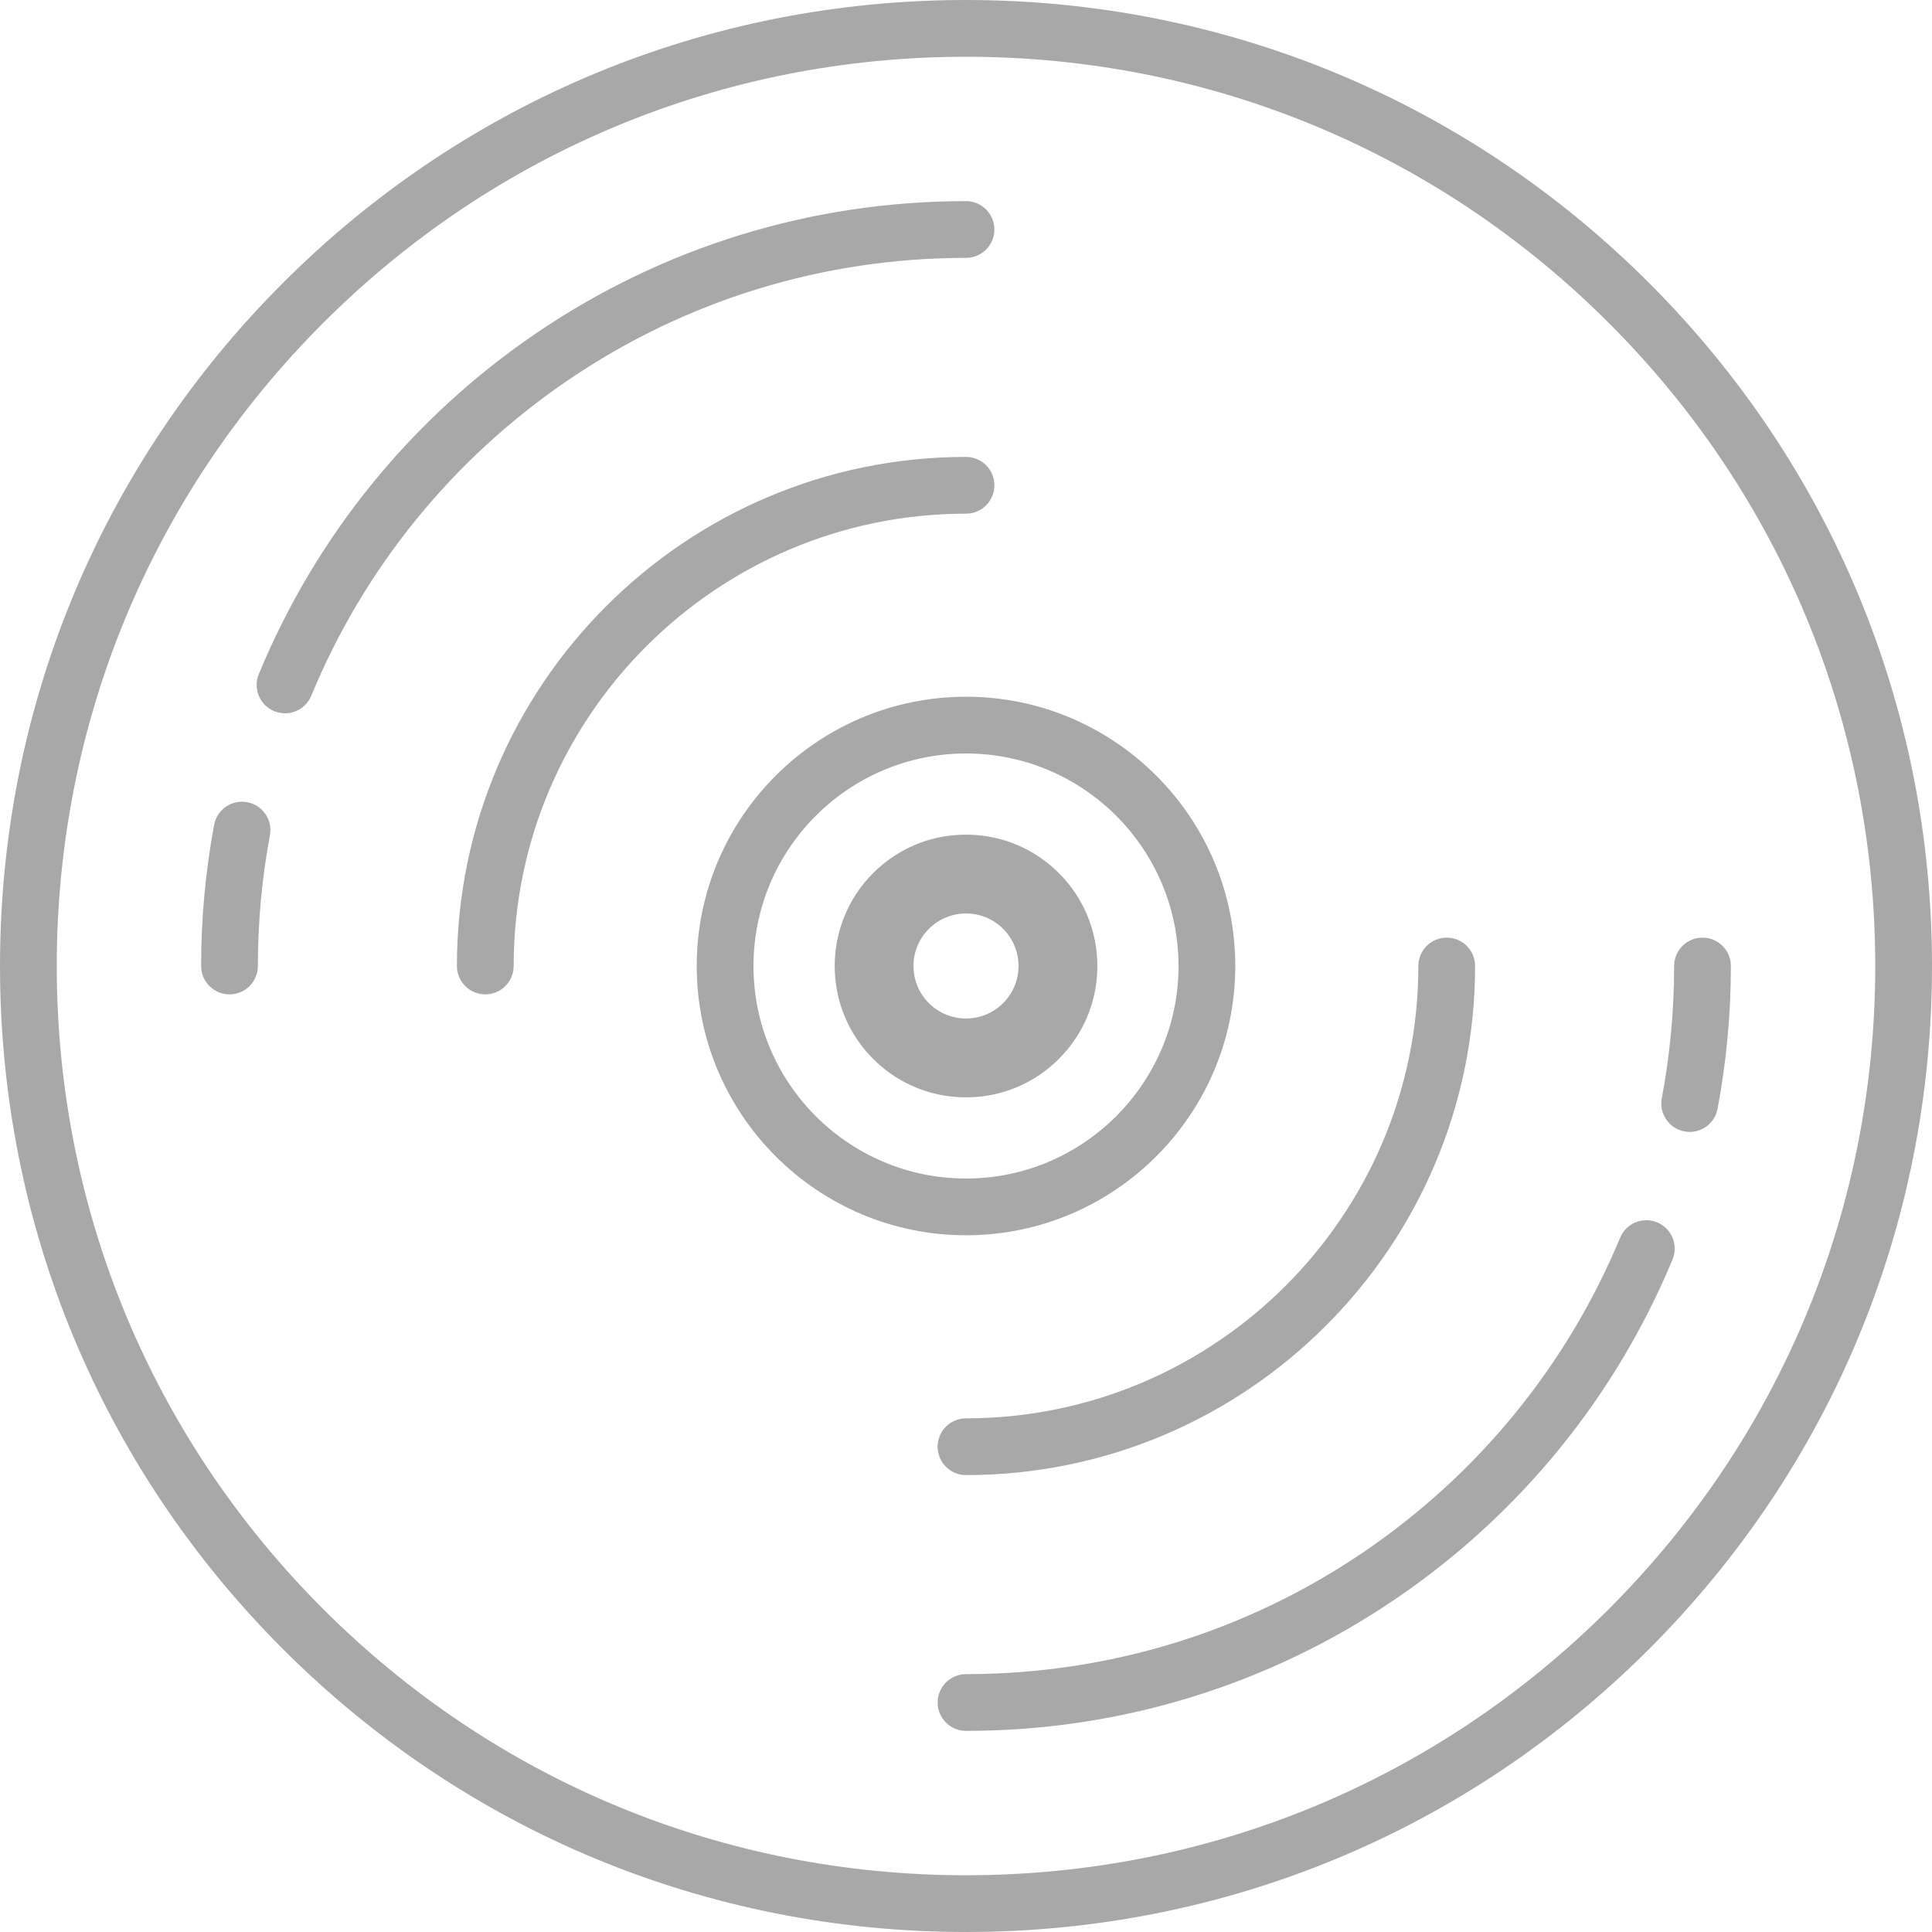
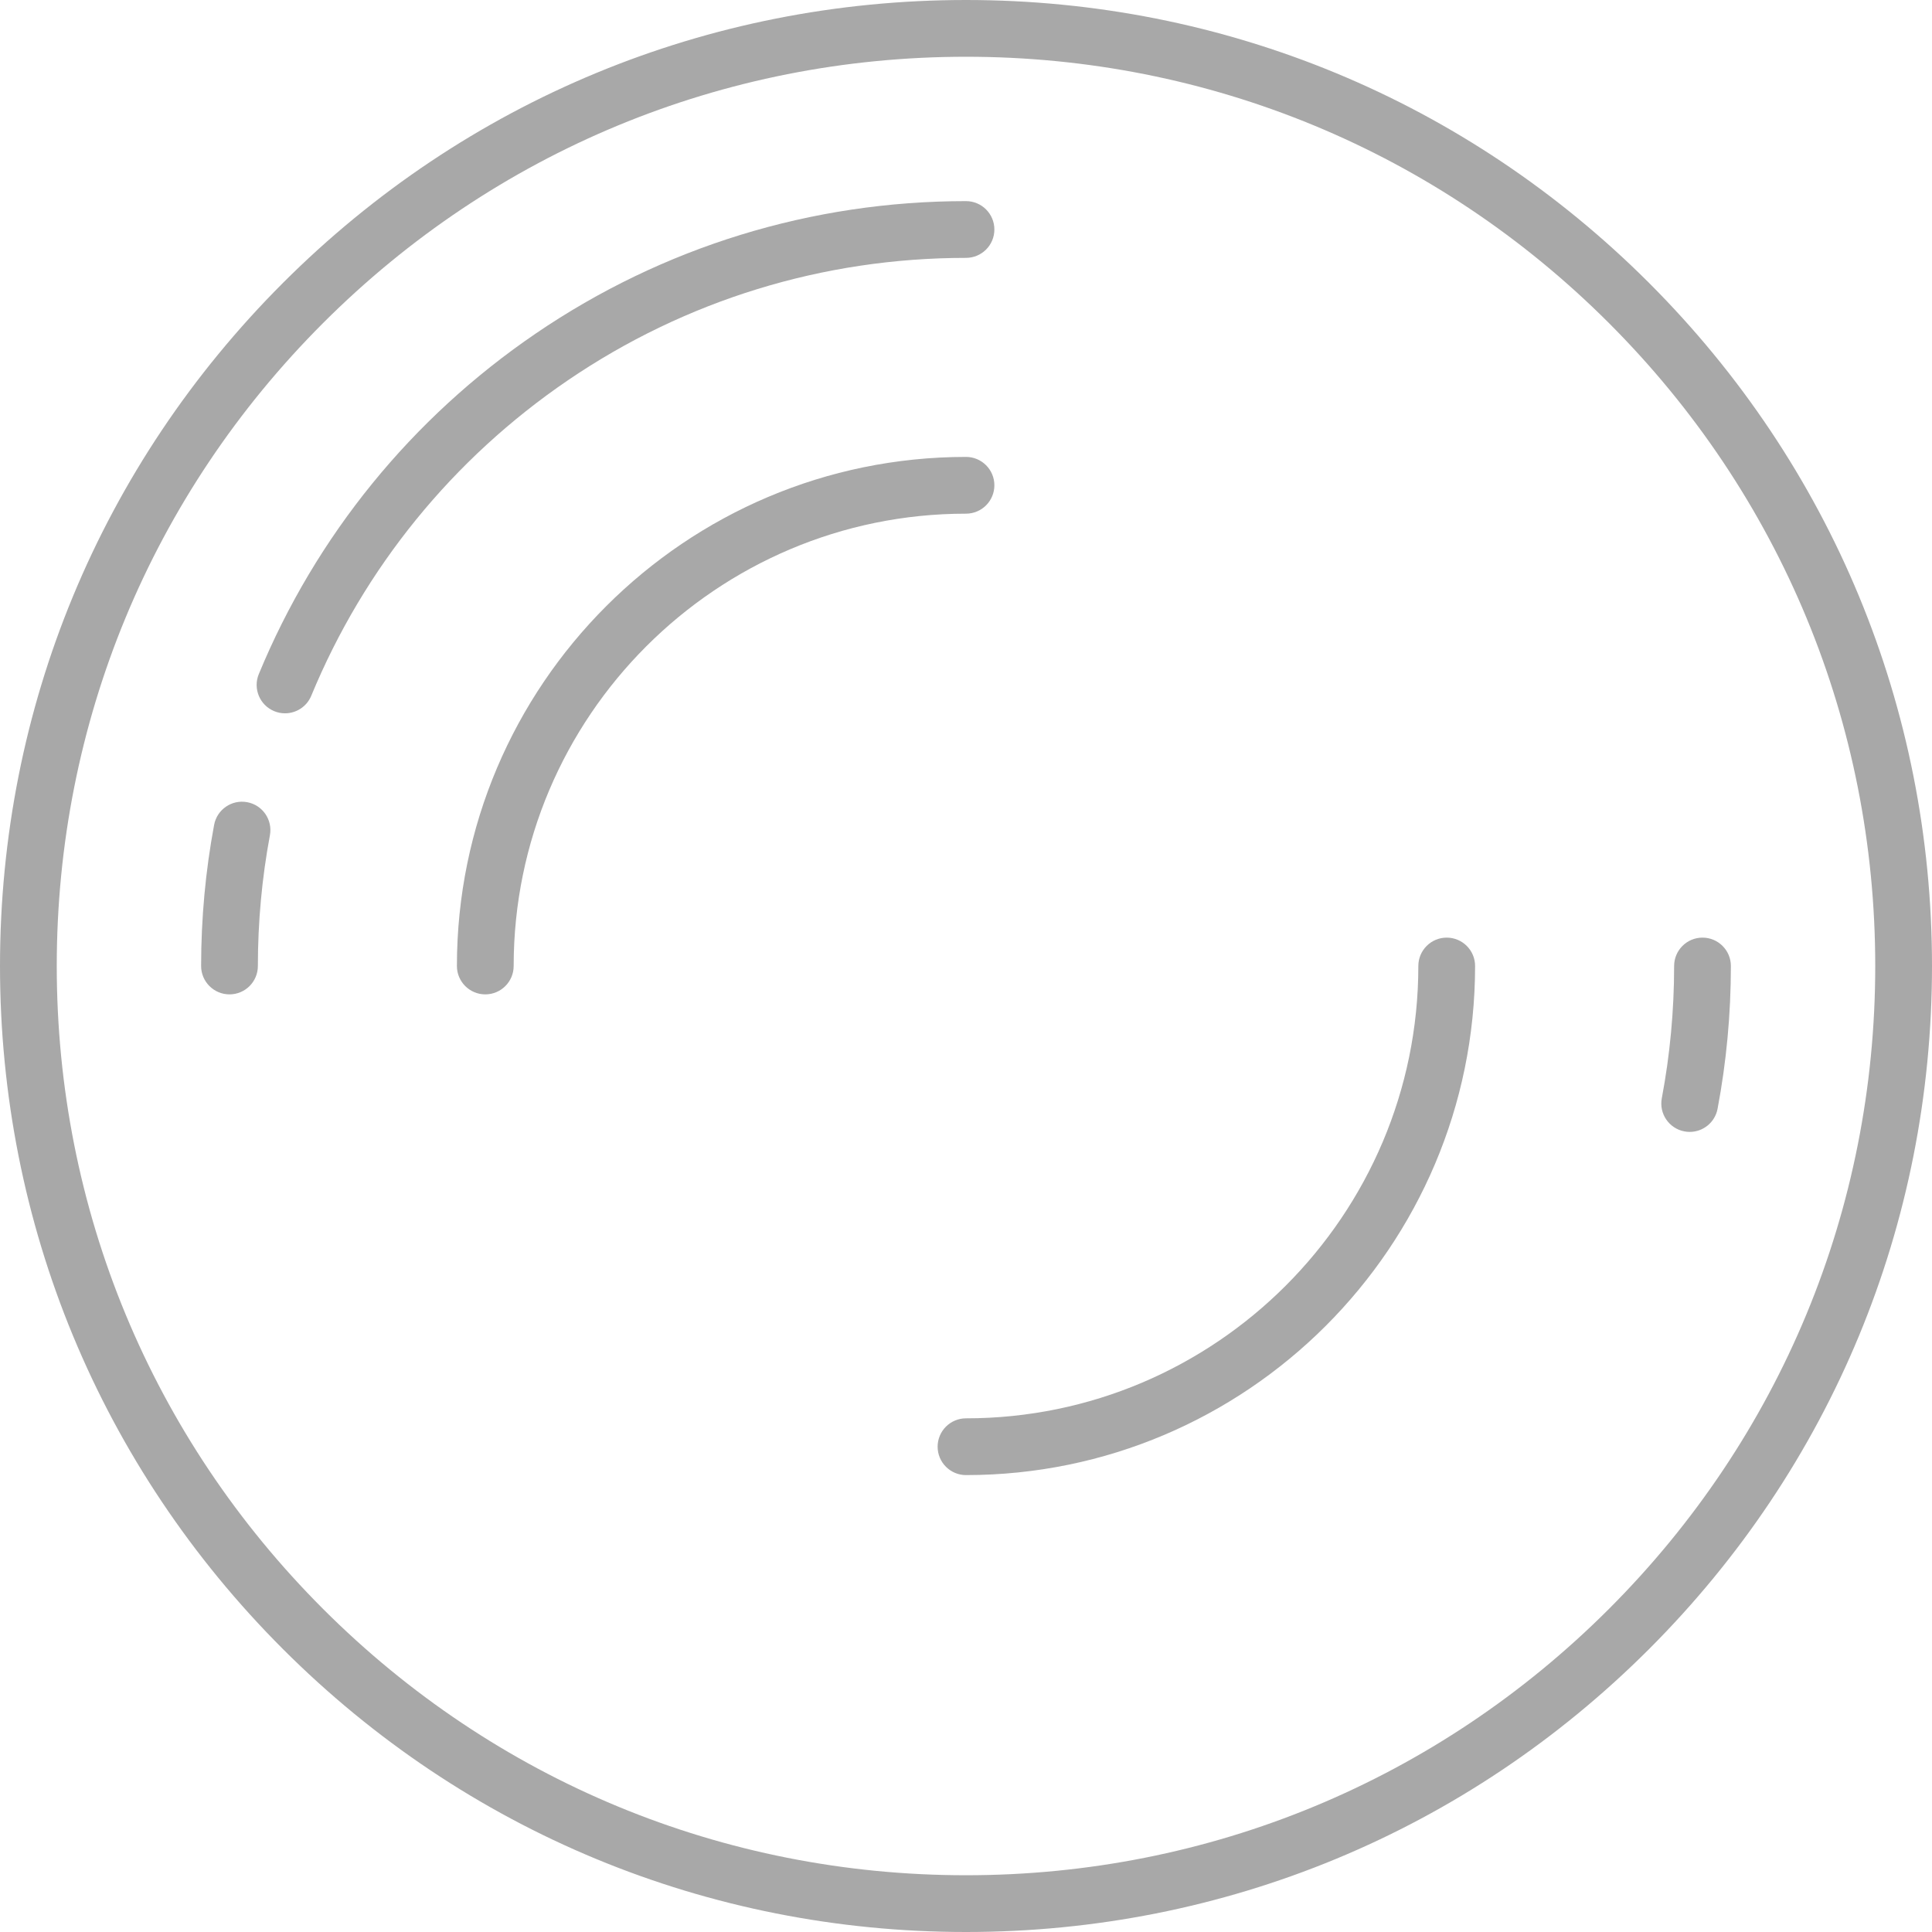
<svg xmlns="http://www.w3.org/2000/svg" version="1.1" id="Capa_1" x="0px" y="0px" viewBox="0 0 512 512" style="enable-background:new 0 0 512 512;" xml:space="preserve" width="512px" height="512px">
  <g>
    <g>
      <path d="M437.02,74.981C388.667,26.628,324.38,0,256,0S123.333,26.628,74.981,74.981C26.629,123.334,0,187.62,0,256    s26.628,132.667,74.981,181.02C123.334,485.373,187.62,512,256,512s132.667-26.628,181.02-74.98    C485.371,388.667,512,324.38,512,256S485.371,123.333,437.02,74.981z M426.384,426.384    C380.872,471.895,320.362,496.959,256,496.959c-64.363,0-124.873-25.064-170.384-70.575C40.105,380.873,15.041,320.363,15.041,256    S40.105,131.127,85.616,85.616C131.127,40.105,191.637,15.041,256,15.041c64.362,0,124.872,25.064,170.384,70.575    c45.511,45.511,70.575,106.021,70.575,170.384S471.895,380.873,426.384,426.384z" fill="#A8A8A8" />
    </g>
  </g>
  <g>
    <g>
-       <path d="M256,184.64c-39.348,0-71.36,32.012-71.36,71.36c0,39.348,32.012,71.36,71.36,71.36c39.348,0,71.361-32.012,71.361-71.36    C327.361,216.652,295.348,184.64,256,184.64z M256,312.319c-31.055,0-56.319-25.264-56.319-56.319s25.265-56.319,56.319-56.319    c31.055,0,56.32,25.265,56.32,56.319S287.055,312.319,256,312.319z" fill="#A8A8A8" />
-     </g>
+       </g>
  </g>
  <g>
    <g>
-       <path d="M280.614,231.385c-6.574-6.575-15.316-10.196-24.615-10.196c-1.162,0-2.316,0.057-3.457,0.168    c-7.992,0.783-15.404,4.274-21.157,10.027c-13.573,13.573-13.573,35.656,0,49.228c5.753,5.753,13.165,9.244,21.157,10.027    c1.142,0.112,2.295,0.168,3.457,0.168c2.907,0.003,5.758-0.351,8.506-1.038c6.045-1.511,11.59-4.635,16.11-9.155    c5.753-5.753,9.244-13.164,10.027-21.157c0.112-1.142,0.168-2.295,0.168-3.458C290.81,246.701,287.189,237.959,280.614,231.385z     M265.84,265.84c-5.426,5.426-14.254,5.426-19.68,0c-2.628-2.628-4.076-6.123-4.076-9.84s1.448-7.211,4.076-9.84    c2.628-2.628,6.123-4.076,9.84-4.076s7.211,1.448,9.84,4.076c2.628,2.628,4.076,6.123,4.076,9.84S268.469,263.211,265.84,265.84z" fill="#A8A8A8" />
-     </g>
+       </g>
  </g>
  <g>
    <g>
      <path d="M383.394,248.48c-4.153,0-7.52,3.367-7.52,7.52c0,66.098-53.775,119.873-119.873,119.873    c-4.154,0-7.521,3.367-7.521,7.521c0,4.153,3.367,7.52,7.52,7.52c74.392,0,134.914-60.522,134.914-134.914    C390.914,251.847,387.547,248.48,383.394,248.48z" fill="#A8A8A8" />
    </g>
  </g>
  <g>
    <g>
      <path d="M256,121.086c-74.392,0-134.914,60.522-134.914,134.914c0,4.153,3.367,7.52,7.52,7.52c4.153,0,7.52-3.367,7.52-7.52    c0-66.098,53.775-119.873,119.873-119.873c4.155,0,7.521-3.367,7.521-7.521C263.52,124.453,260.153,121.086,256,121.086z" fill="#A8A8A8" />
    </g>
  </g>
  <g>
    <g>
      <path d="M451.181,248.48c-4.154,0-7.52,3.367-7.52,7.52c0,11.783-1.099,23.576-3.266,35.05c-0.771,4.081,1.913,8.014,5.995,8.785    c0.471,0.089,0.941,0.132,1.404,0.132c3.544,0,6.7-2.517,7.381-6.126c2.339-12.392,3.526-25.123,3.526-37.841    C458.701,251.847,455.334,248.48,451.181,248.48z" fill="#A8A8A8" />
    </g>
  </g>
  <g>
    <g>
-       <path d="M439.184,323.947c-3.837-1.594-8.238,0.221-9.831,4.056c-14.066,33.823-37.571,62.628-67.974,83.299    C330.245,432.471,293.805,443.66,256,443.66c-4.153,0-7.52,3.367-7.52,7.52c0,4.153,3.367,7.52,7.52,7.52    c40.834,0,80.197-12.089,113.836-34.961c32.83-22.321,58.213-53.429,73.404-89.962    C444.835,329.944,443.019,325.542,439.184,323.947z" fill="#A8A8A8" />
-     </g>
+       </g>
  </g>
  <g>
    <g>
      <path d="M65.515,212.589c-4.086-0.765-8.01,1.931-8.772,6.013c-2.285,12.251-3.444,24.833-3.444,37.398    c0,4.153,3.367,7.52,7.52,7.52c4.153,0,7.52-3.367,7.52-7.52c0-11.642,1.073-23.296,3.189-34.639    C72.29,217.278,69.598,213.35,65.515,212.589z" fill="#A8A8A8" />
    </g>
  </g>
  <g>
    <g>
      <path d="M256,53.299c-40.913,0-80.341,12.133-114.021,35.087C109.106,110.79,83.727,142,68.586,178.641    c-1.586,3.839,0.24,8.236,4.078,9.823c0.94,0.388,1.912,0.572,2.869,0.572c2.953,0,5.755-1.751,6.953-4.65    c14.018-33.926,37.52-62.824,67.964-83.572C181.622,79.569,218.121,68.339,256,68.339c4.154,0,7.52-3.367,7.52-7.52    C263.52,56.666,260.153,53.299,256,53.299z" fill="#A8A8A8" />
    </g>
  </g>
  <g>
</g>
  <g>
</g>
  <g>
</g>
  <g>
</g>
  <g>
</g>
  <g>
</g>
  <g>
</g>
  <g>
</g>
  <g>
</g>
  <g>
</g>
  <g>
</g>
  <g>
</g>
  <g>
</g>
  <g>
</g>
  <g>
</g>
</svg>